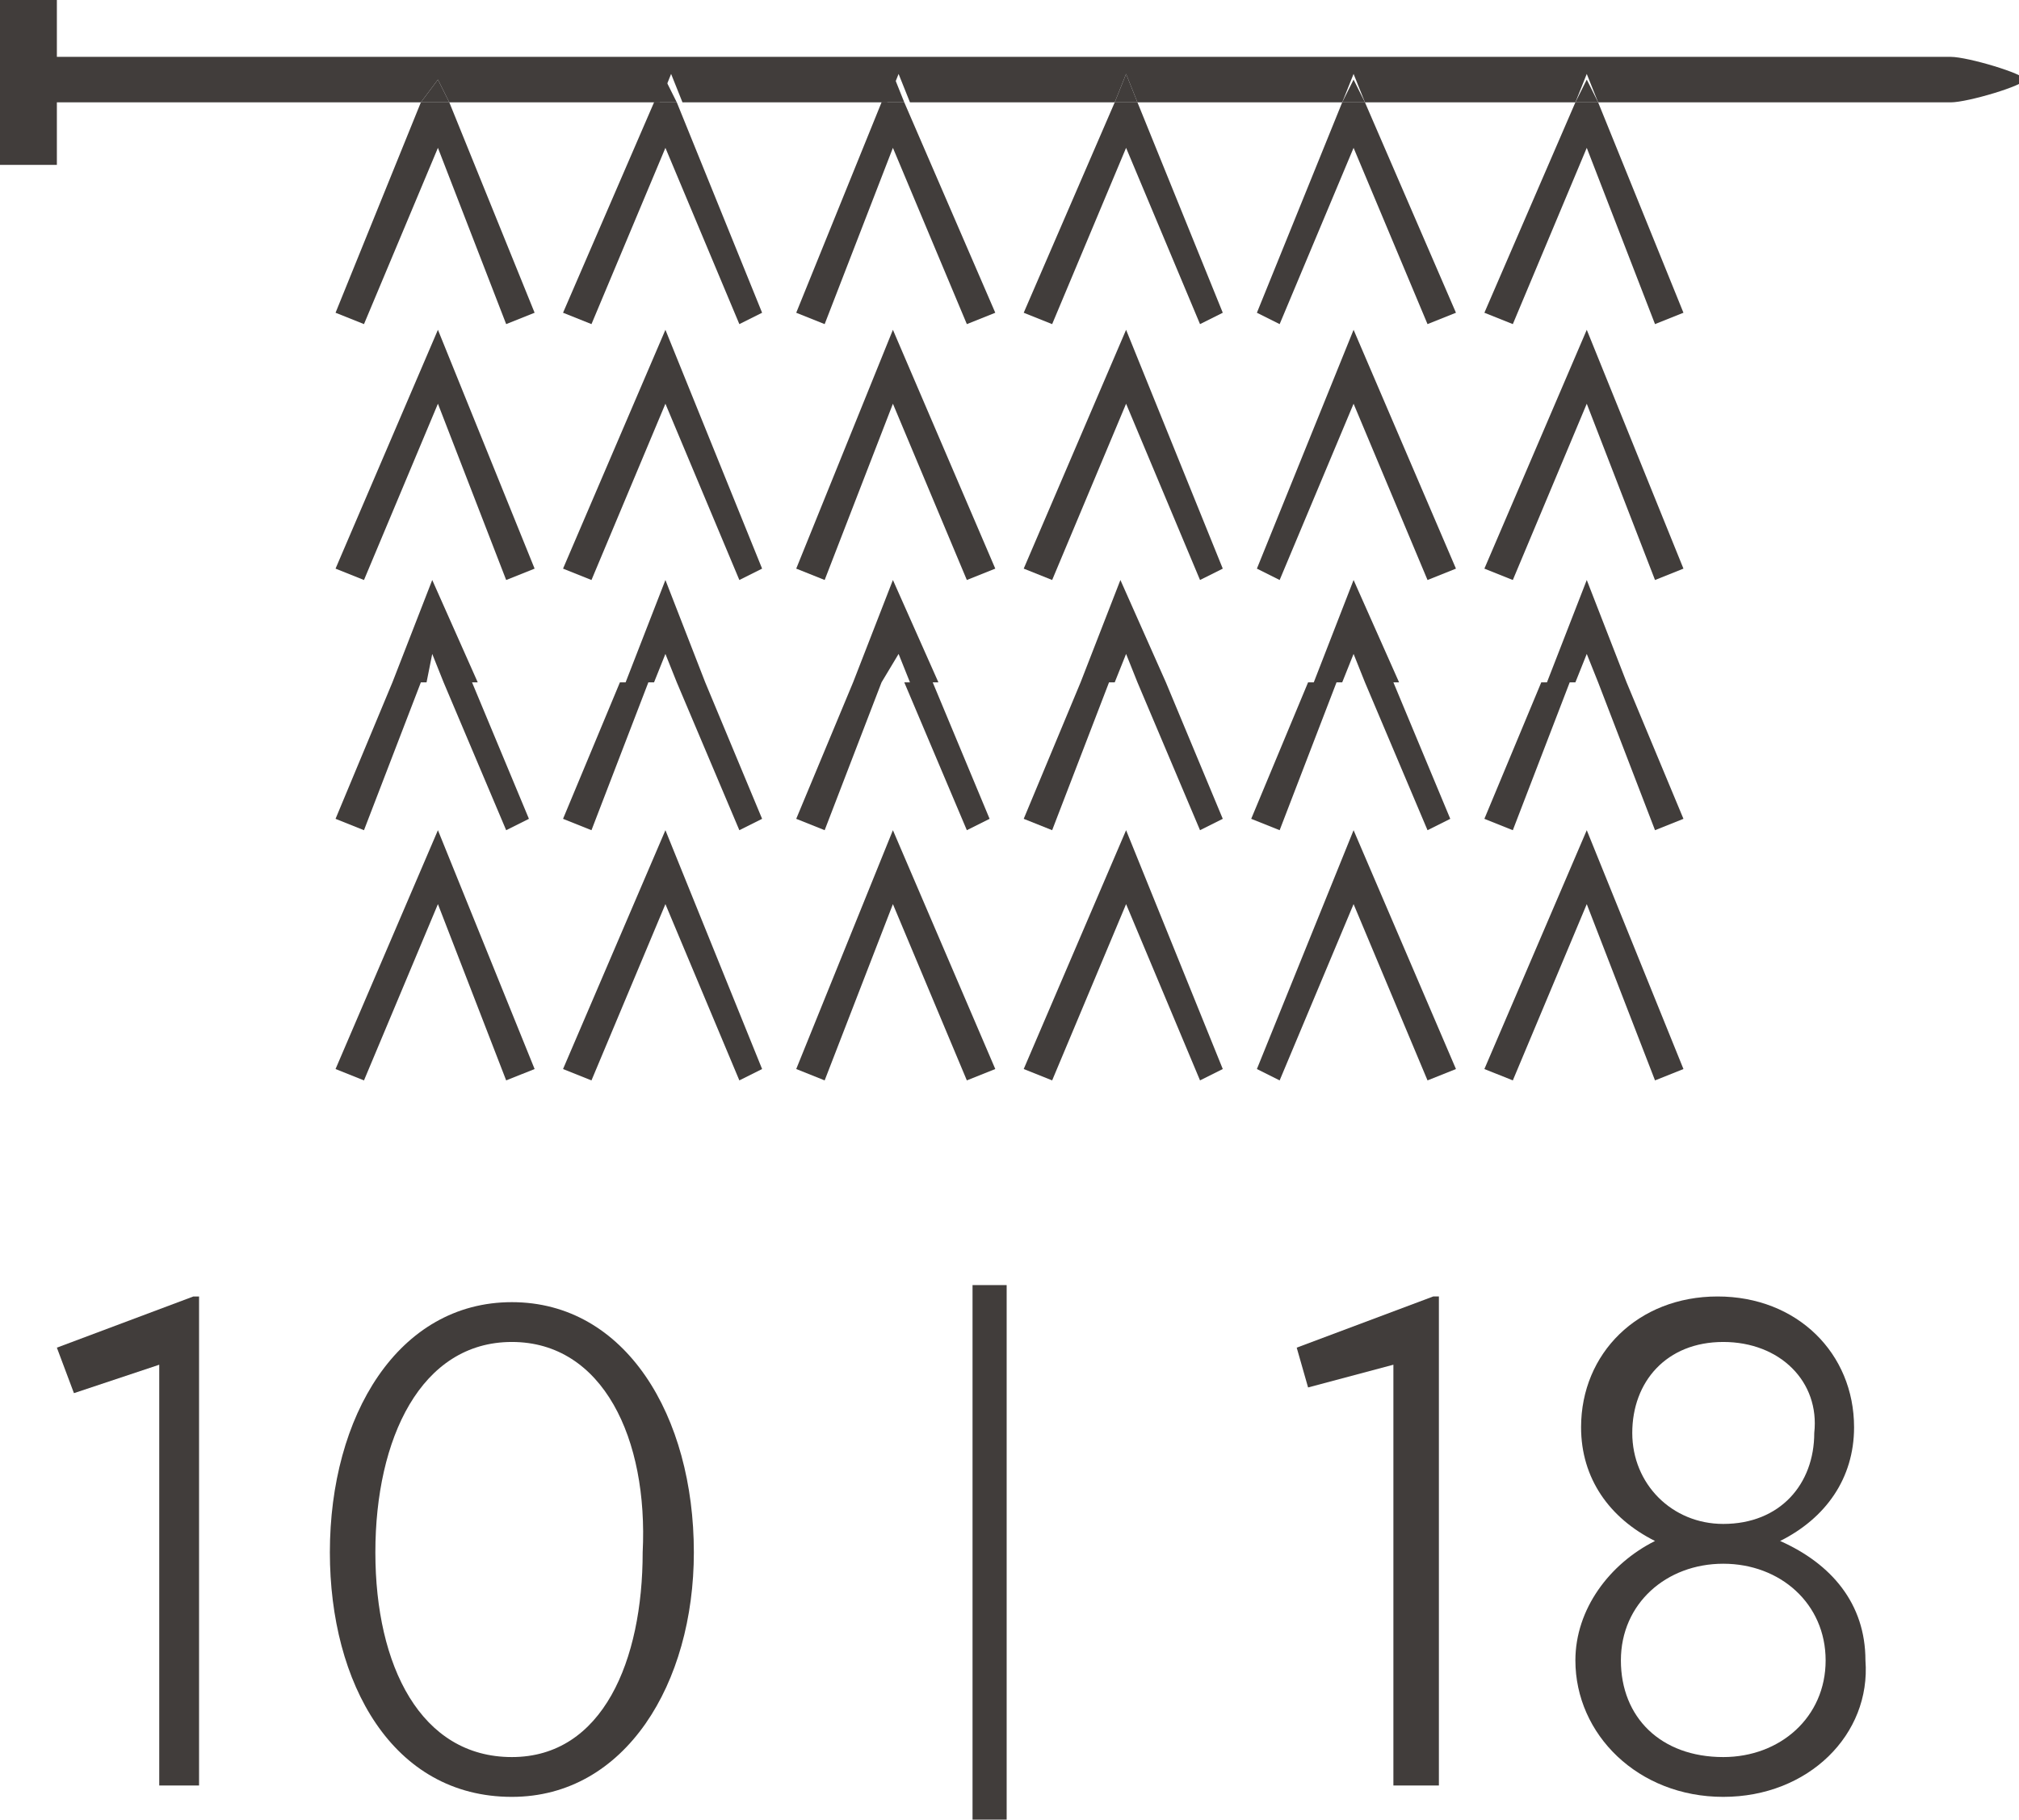
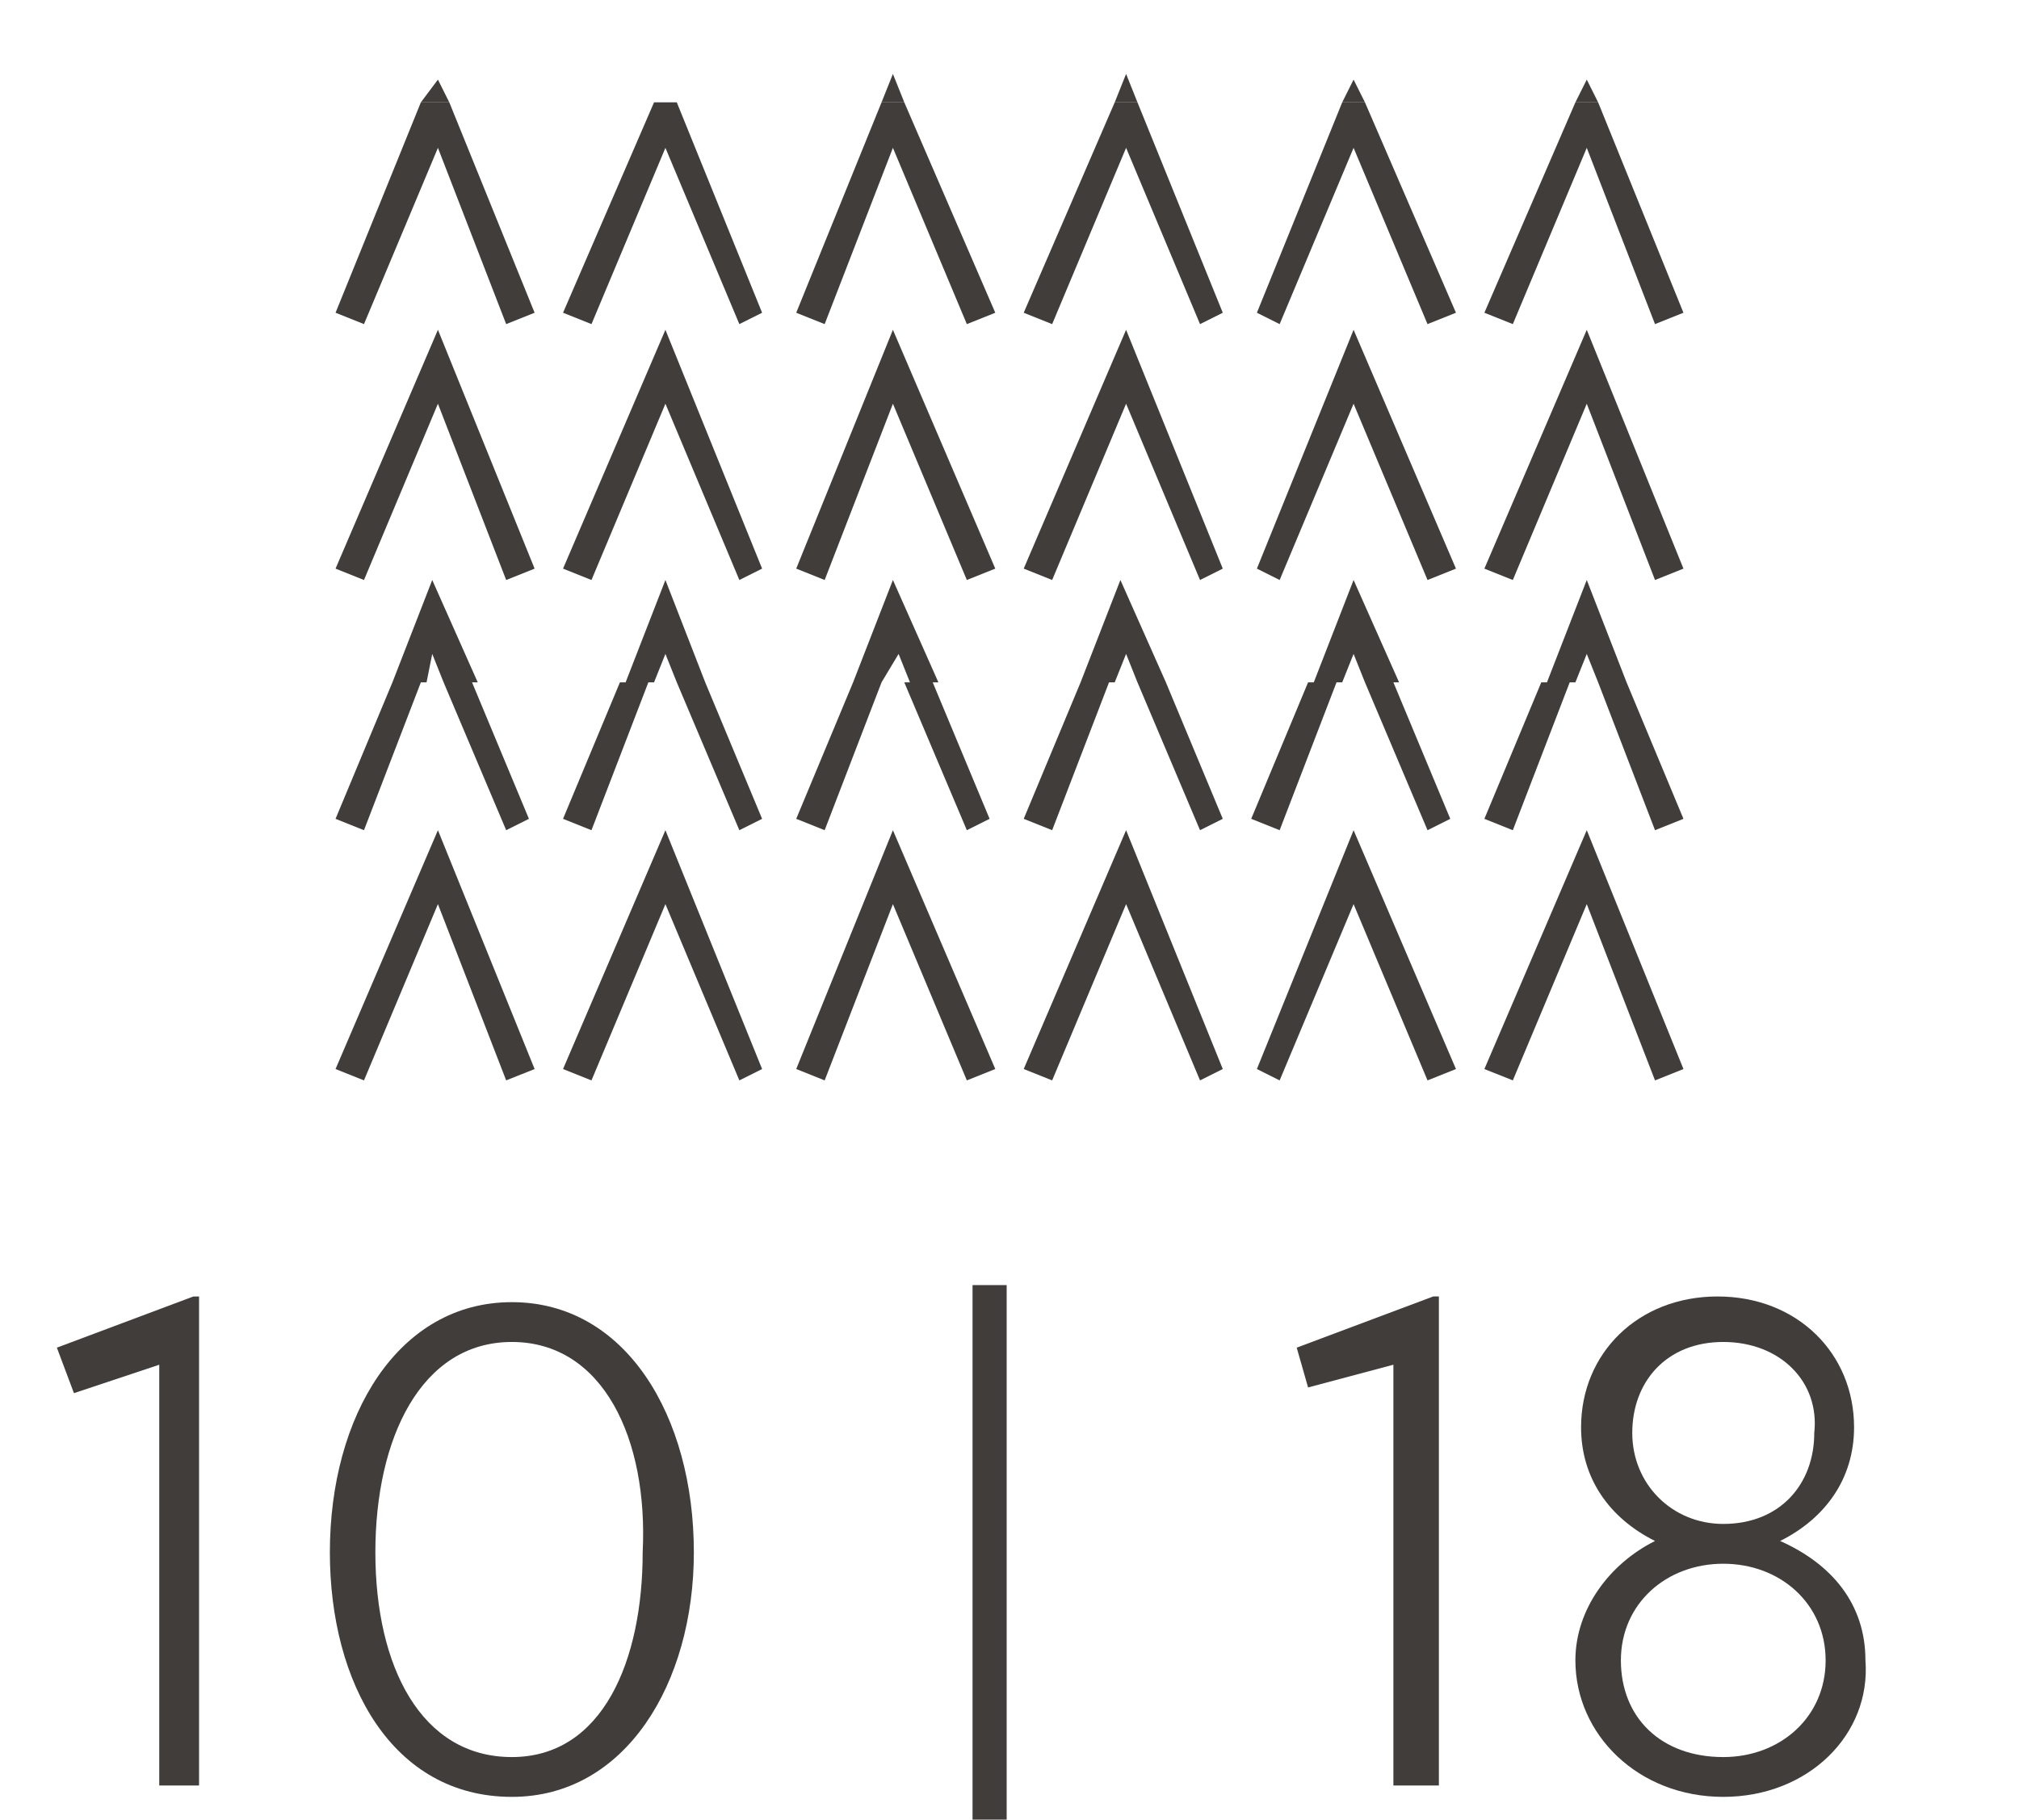
<svg xmlns="http://www.w3.org/2000/svg" version="1.1" id="Layer_1" x="0px" y="0px" viewBox="0 0 35.5 32" enable-background="new 0 0 35.5 32" xml:space="preserve">
  <g>
    <g>
      <path fill="#413D3B" d="M24.5,31.5v-7.5L23,24.4l-0.2-0.7l2.4-0.9h0.1v8.6H24.5z" />
      <path fill="#413D3B" d="M30.3,31.6c-1.5,0-2.6-1.1-2.6-2.4c0-0.9,0.6-1.7,1.4-2.1c-0.8-0.4-1.3-1.1-1.3-2c0-1.3,1-2.3,2.4-2.3    c1.4,0,2.4,1,2.4,2.3c0,0.9-0.5,1.6-1.3,2c0.9,0.4,1.5,1.1,1.5,2.1C32.9,30.5,31.8,31.6,30.3,31.6z M30.3,27.5    c-1,0-1.8,0.7-1.8,1.7c0,1,0.7,1.7,1.8,1.7c1,0,1.8-0.7,1.8-1.7C32.1,28.2,31.3,27.5,30.3,27.5z M30.3,23.6c-1,0-1.6,0.7-1.6,1.6    c0,0.9,0.7,1.6,1.6,1.6c1,0,1.6-0.7,1.6-1.6C32,24.3,31.3,23.6,30.3,23.6z" />
    </g>
    <g>
      <path fill="#413D3B" d="M2.8,31.5v-7.5l-1.5,0.5L1,23.7l2.4-0.9h0.1v8.6H2.8z" />
      <path fill="#413D3B" d="M9,31.6c-2.1,0-3.2-2-3.2-4.3c0-2.4,1.2-4.4,3.2-4.4s3.2,2,3.2,4.4C12.2,29.6,11,31.6,9,31.6z M9,23.6    c-1.6,0-2.4,1.7-2.4,3.7c0,2,0.8,3.6,2.4,3.6s2.3-1.7,2.3-3.6C11.4,25.3,10.6,23.6,9,23.6z" />
    </g>
    <rect x="17.1" y="22.6" fill="#413D3B" width="0.6" height="9.4" />
    <polyline fill="#413D3B" points="17,5.7 15.7,2.6 14.5,5.7 14,5.5 15.5,1.8 15.9,1.8 17.5,5.5 17,5.7  " />
    <polyline fill="#413D3B" points="13,5.7 11.7,2.6 10.4,5.7 9.9,5.5 11.5,1.8 11.9,1.8 13.4,5.5 13,5.7  " />
    <polyline fill="#413D3B" points="8.9,5.7 7.7,2.6 6.4,5.7 5.9,5.5 7.4,1.8 7.9,1.8 9.4,5.5 8.9,5.7  " />
    <polyline fill="#413D3B" points="17,10.2 15.7,7.1 14.5,10.2 14,10 15.7,5.8 17.5,10 17,10.2  " />
    <polyline fill="#413D3B" points="13,10.2 11.7,7.1 10.4,10.2 9.9,10 11.7,5.8 13.4,10 13,10.2  " />
    <polyline fill="#413D3B" points="8.9,10.2 7.7,7.1 6.4,10.2 5.9,10 7.7,5.8 9.4,10 8.9,10.2  " />
    <path fill="#413D3B" d="M16.5,12h-0.5l-0.2-0.5L15.5,12H15l0.7-1.8L16.5,12 M14.5,14.6L14,14.4l1-2.4h0.5L14.5,14.6 M17,14.6   L15.9,12h0.5l1,2.4L17,14.6" />
    <path fill="#413D3B" d="M12.4,12h-0.5l-0.2-0.5L11.5,12H11l0.7-1.8L12.4,12 M10.4,14.6l-0.5-0.2l1-2.4h0.5L10.4,14.6 M13,14.6   L11.9,12h0.5l1,2.4L13,14.6" />
    <path fill="#413D3B" d="M8.4,12H7.8l-0.2-0.5L7.5,12H6.9l0.7-1.8L8.4,12 M6.4,14.6l-0.5-0.2l1-2.4h0.5L6.4,14.6 M8.9,14.6L7.8,12   h0.5l1,2.4L8.9,14.6" />
    <polyline fill="#413D3B" points="17,19 15.7,15.9 14.5,19 14,18.8 15.7,14.6 17.5,18.8 17,19  " />
    <polyline fill="#413D3B" points="13,19 11.7,15.9 10.4,19 9.9,18.8 11.7,14.6 13.4,18.8 13,19  " />
    <polyline fill="#413D3B" points="8.9,19 7.7,15.9 6.4,19 5.9,18.8 7.7,14.6 9.4,18.8 8.9,19  " />
    <polyline fill="#413D3B" points="29.1,5.7 27.9,2.6 26.6,5.7 26.1,5.5 27.7,1.8 28.1,1.8 29.6,5.5 29.1,5.7  " />
    <polyline fill="#413D3B" points="25.1,5.7 23.8,2.6 22.5,5.7 22.1,5.5 23.6,1.8 24,1.8 25.6,5.5 25.1,5.7  " />
    <polyline fill="#413D3B" points="21.1,5.7 19.8,2.6 18.5,5.7 18,5.5 19.6,1.8 20,1.8 21.5,5.5 21.1,5.7  " />
    <polyline fill="#413D3B" points="29.1,10.2 27.9,7.1 26.6,10.2 26.1,10 27.9,5.8 29.6,10 29.1,10.2  " />
    <polyline fill="#413D3B" points="25.1,10.2 23.8,7.1 22.5,10.2 22.1,10 23.8,5.8 25.6,10 25.1,10.2  " />
    <polyline fill="#413D3B" points="21.1,10.2 19.8,7.1 18.5,10.2 18,10 19.8,5.8 21.5,10 21.1,10.2  " />
    <path fill="#413D3B" d="M28.6,12h-0.5l-0.2-0.5L27.7,12h-0.5l0.7-1.8L28.6,12 M26.6,14.6l-0.5-0.2l1-2.4h0.5L26.6,14.6 M29.1,14.6   L28.1,12h0.5l1,2.4L29.1,14.6" />
    <path fill="#413D3B" d="M24.6,12H24l-0.2-0.5L23.6,12h-0.5l0.7-1.8L24.6,12 M22.5,14.6l-0.5-0.2l1-2.4h0.5L22.5,14.6 M25.1,14.6   L24,12h0.5l1,2.4L25.1,14.6" />
    <path fill="#413D3B" d="M20.5,12H20l-0.2-0.5L19.6,12H19l0.7-1.8L20.5,12 M18.5,14.6L18,14.4l1-2.4h0.5L18.5,14.6 M21.1,14.6L20,12   h0.5l1,2.4L21.1,14.6" />
    <polyline fill="#413D3B" points="29.1,19 27.9,15.9 26.6,19 26.1,18.8 27.9,14.6 29.6,18.8 29.1,19  " />
    <polyline fill="#413D3B" points="25.1,19 23.8,15.9 22.5,19 22.1,18.8 23.8,14.6 25.6,18.8 25.1,19  " />
    <polyline fill="#413D3B" points="21.1,19 19.8,15.9 18.5,19 18,18.8 19.8,14.6 21.5,18.8 21.1,19  " />
-     <path fill="#413D3B" d="M0,2.9L0,0l1,0l0,1c0,0,33,0,33.3,0h0c0.3,0,1.3,0.3,1.3,0.4c0,0.1-1,0.4-1.3,0.4h-6.2l-0.2-0.5l-0.2,0.5   H24l-0.2-0.5l-0.2,0.5H20l-0.2-0.5l-0.2,0.5h-3.6l-0.2-0.5l-0.2,0.5h-3.6l-0.2-0.5l-0.2,0.5H7.9L7.7,1.4L7.4,1.8H1v1.1H0" />
    <polyline fill="#413D3B" points="15.9,1.8 15.5,1.8 15.7,1.3 15.9,1.8  " />
-     <polyline fill="#413D3B" points="11.9,1.8 11.5,1.8 11.7,1.4 11.9,1.8  " />
    <polyline fill="#413D3B" points="7.9,1.8 7.4,1.8 7.7,1.4 7.9,1.8  " />
    <polyline fill="#413D3B" points="28.1,1.8 27.7,1.8 27.9,1.4 28.1,1.8  " />
    <polyline fill="#413D3B" points="24,1.8 23.6,1.8 23.8,1.4 24,1.8  " />
    <polyline fill="#413D3B" points="20,1.8 19.6,1.8 19.8,1.3 20,1.8  " />
  </g>
</svg>